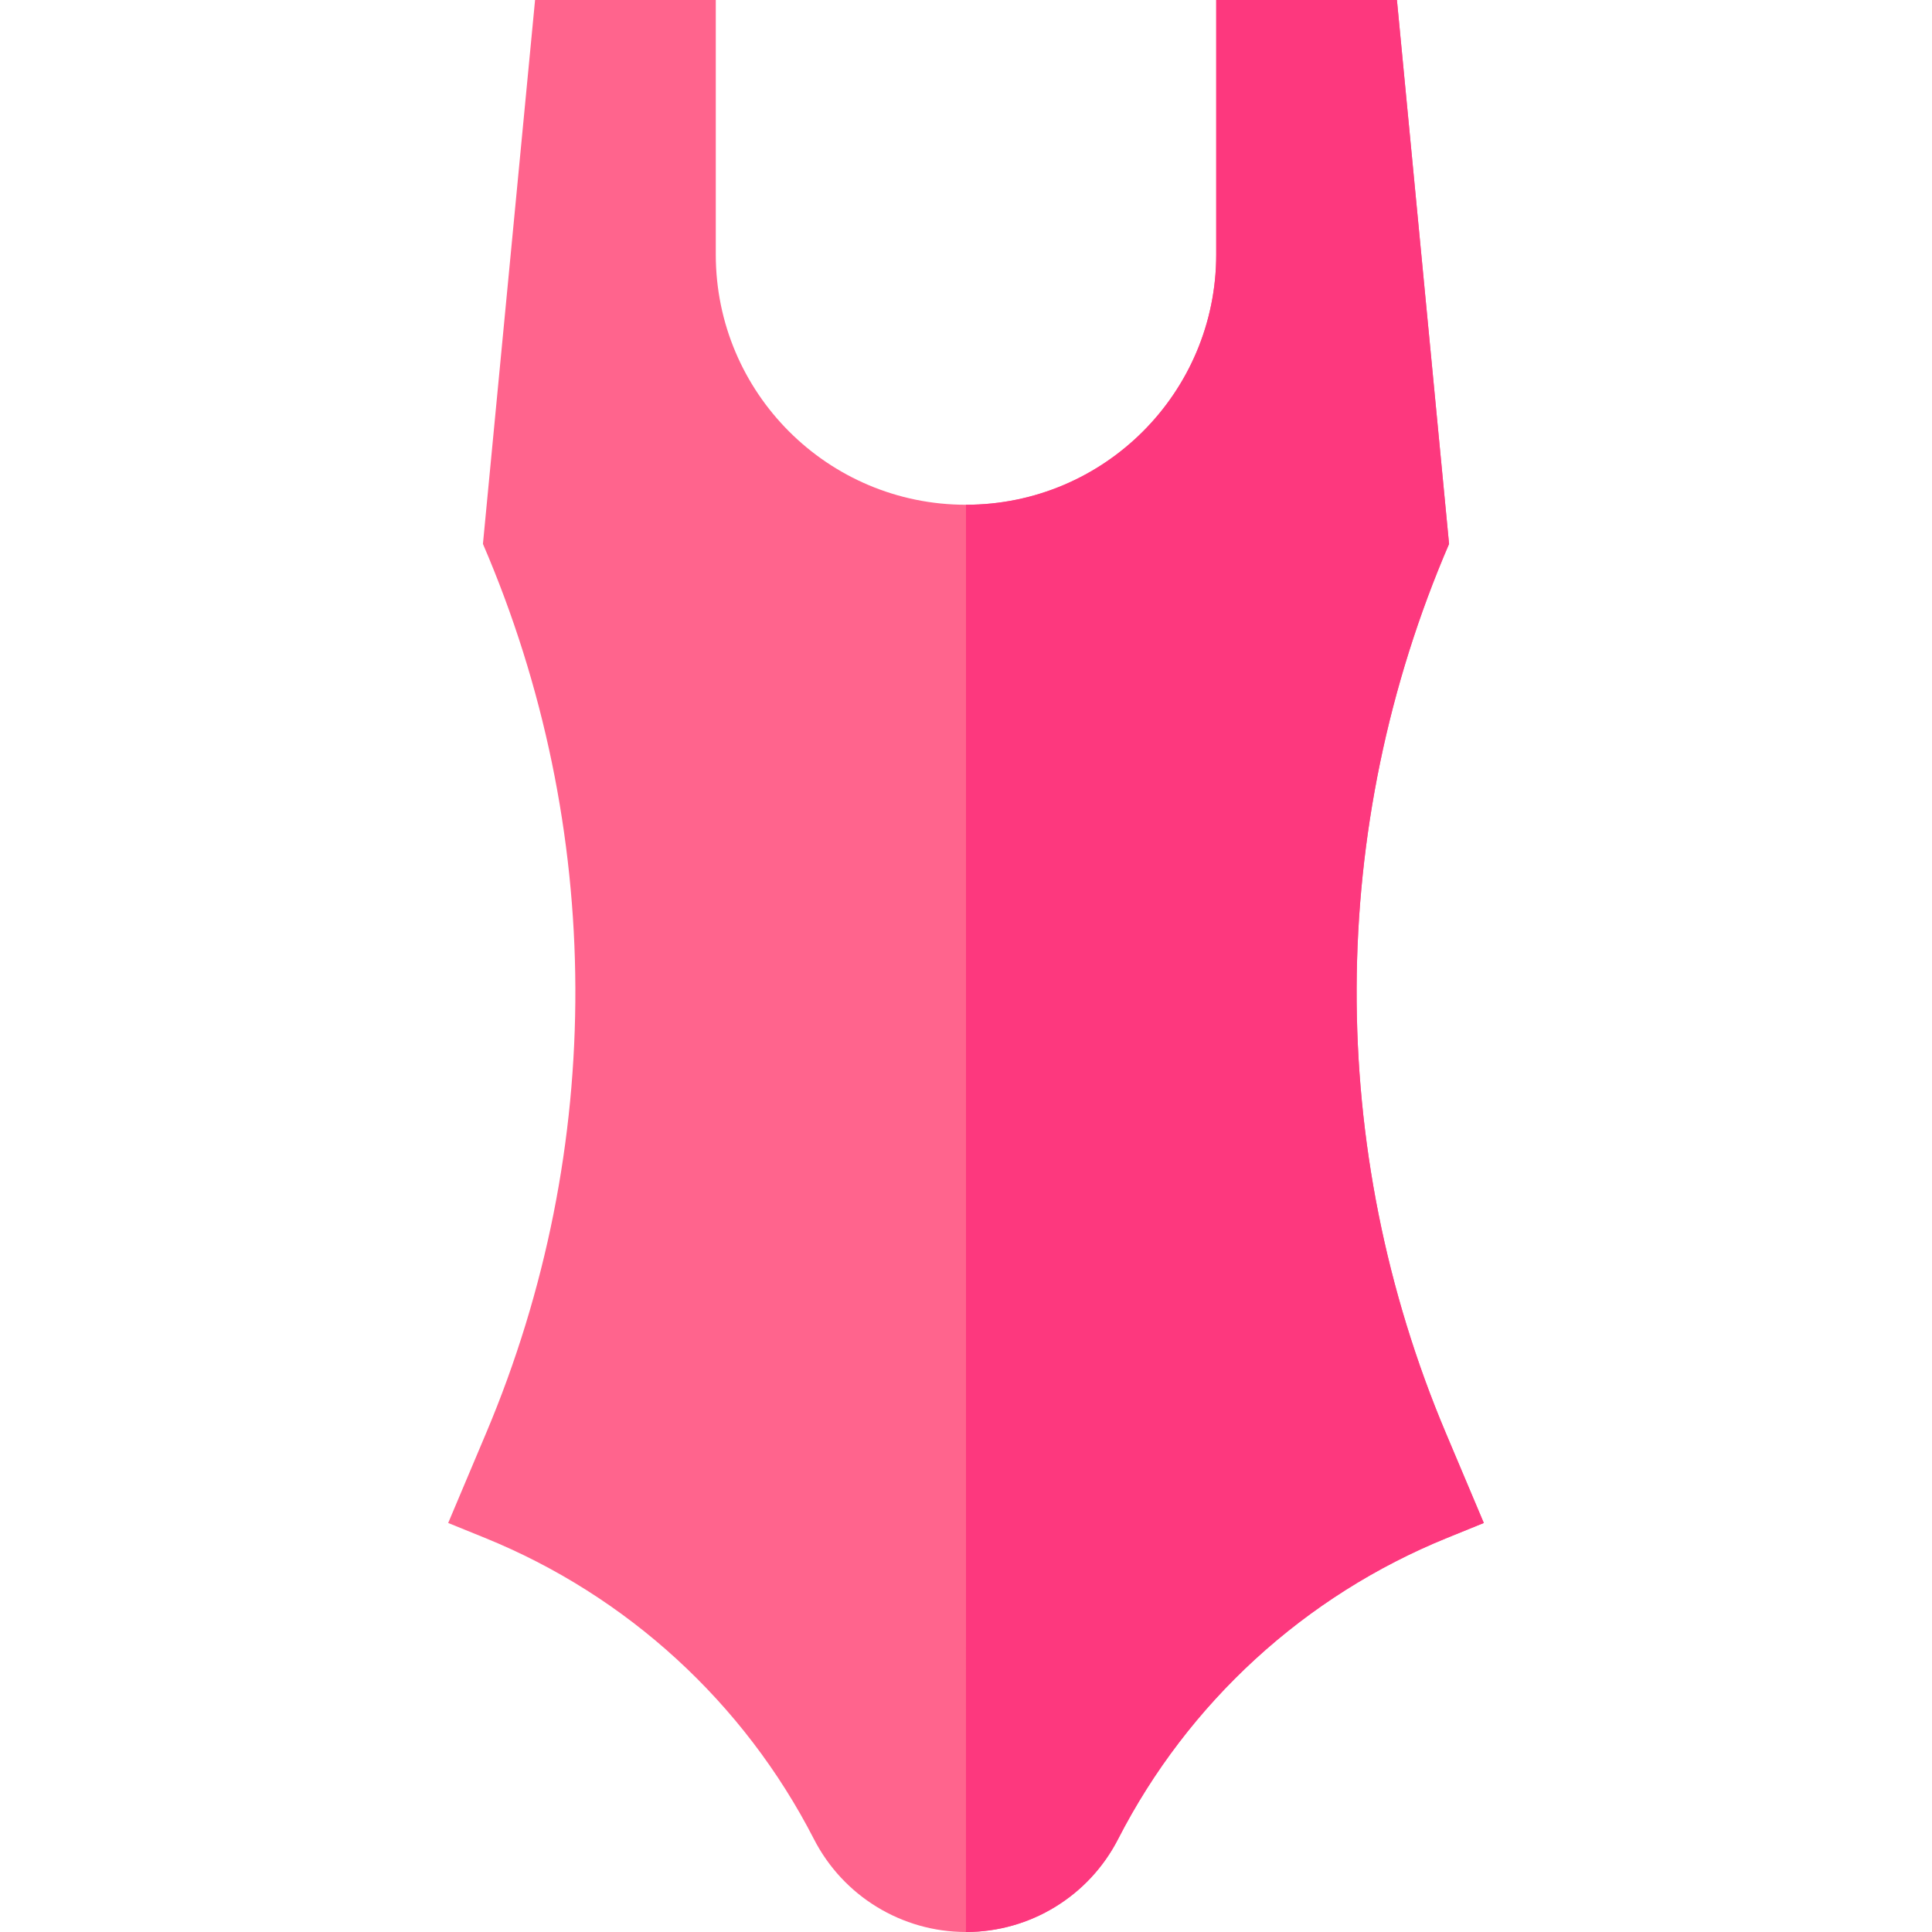
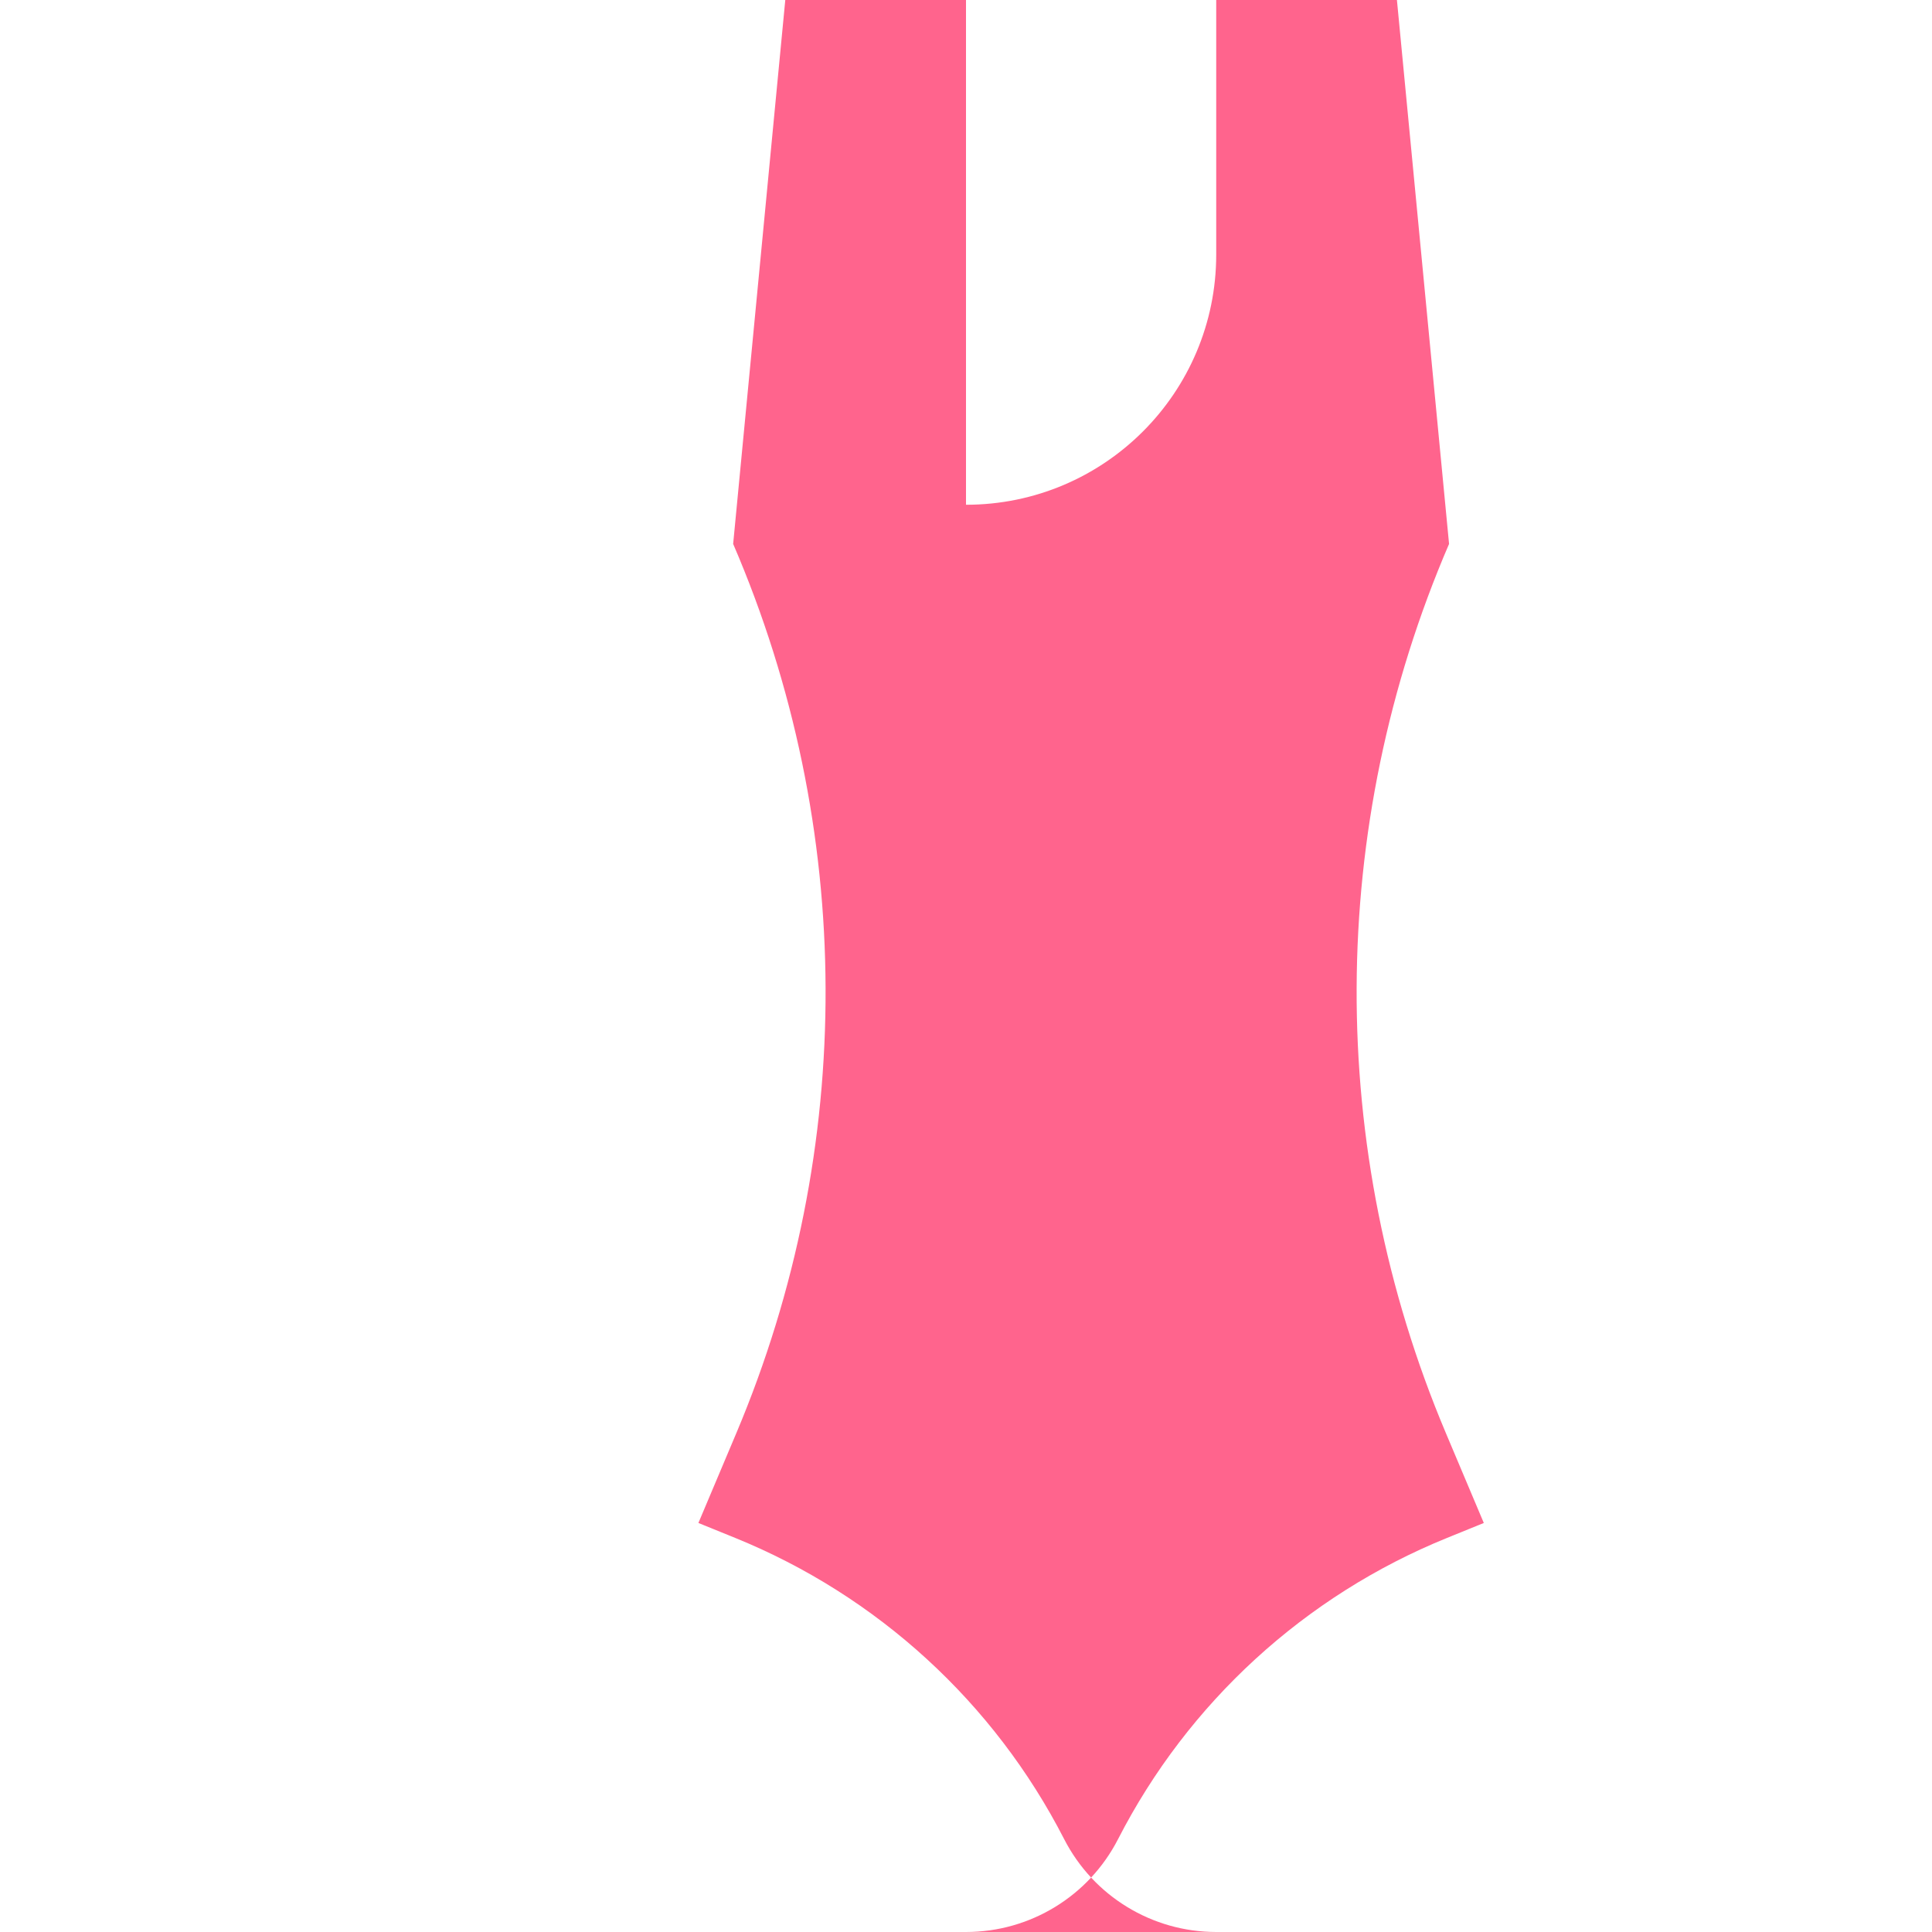
<svg xmlns="http://www.w3.org/2000/svg" xml:space="preserve" viewBox="0 0 512 512" id="Layer_1" version="1.1" width="800px" height="800px">
-   <path d="M256,512c0,0,0.003,0,0.008,0c16.979,0,32.541-9.502,40.289-24.61l0,0  c18.564-36.198,49.508-64.529,87.201-79.835l9.727-3.95l-10.066-23.851c-31.813-75.375-31.504-160.466,0.857-235.608l0,0L370.2,0  H322.31v67.456c0,36.622-29.688,66.31-66.31,66.31l0,0l0,0c-36.622,0-66.31-29.688-66.31-66.31V0h-47.891l-13.815,144.145l0,0  c32.36,75.142,32.669,160.233,0.857,235.608l-10.066,23.851l9.727,3.95c37.692,15.307,68.636,43.637,87.201,79.835l0,0  c7.748,15.108,23.308,24.61,40.289,24.61C255.997,512,256,512,256,512z" style="fill:#FF648D;" />
-   <path d="M256,512c0,0,0.003,0,0.008,0c16.979,0,32.541-9.502,40.289-24.61l0,0  c18.564-36.198,49.508-64.529,87.201-79.835l9.727-3.95l-10.066-23.851c-31.813-75.375-31.504-160.466,0.857-235.608l0,0L370.2,0  H322.31v67.456c0,36.622-29.688,66.31-66.31,66.31l0,0l0,0c0,69.921-0.008,313.678-0.008,378.234C255.997,512,256,512,256,512z" style="fill:#FD387E;" />
+   <path d="M256,512c0,0,0.003,0,0.008,0c16.979,0,32.541-9.502,40.289-24.61l0,0  c18.564-36.198,49.508-64.529,87.201-79.835l9.727-3.95l-10.066-23.851c-31.813-75.375-31.504-160.466,0.857-235.608l0,0L370.2,0  H322.31v67.456c0,36.622-29.688,66.31-66.31,66.31l0,0l0,0V0h-47.891l-13.815,144.145l0,0  c32.36,75.142,32.669,160.233,0.857,235.608l-10.066,23.851l9.727,3.95c37.692,15.307,68.636,43.637,87.201,79.835l0,0  c7.748,15.108,23.308,24.61,40.289,24.61C255.997,512,256,512,256,512z" style="fill:#FF648D;" />
</svg>